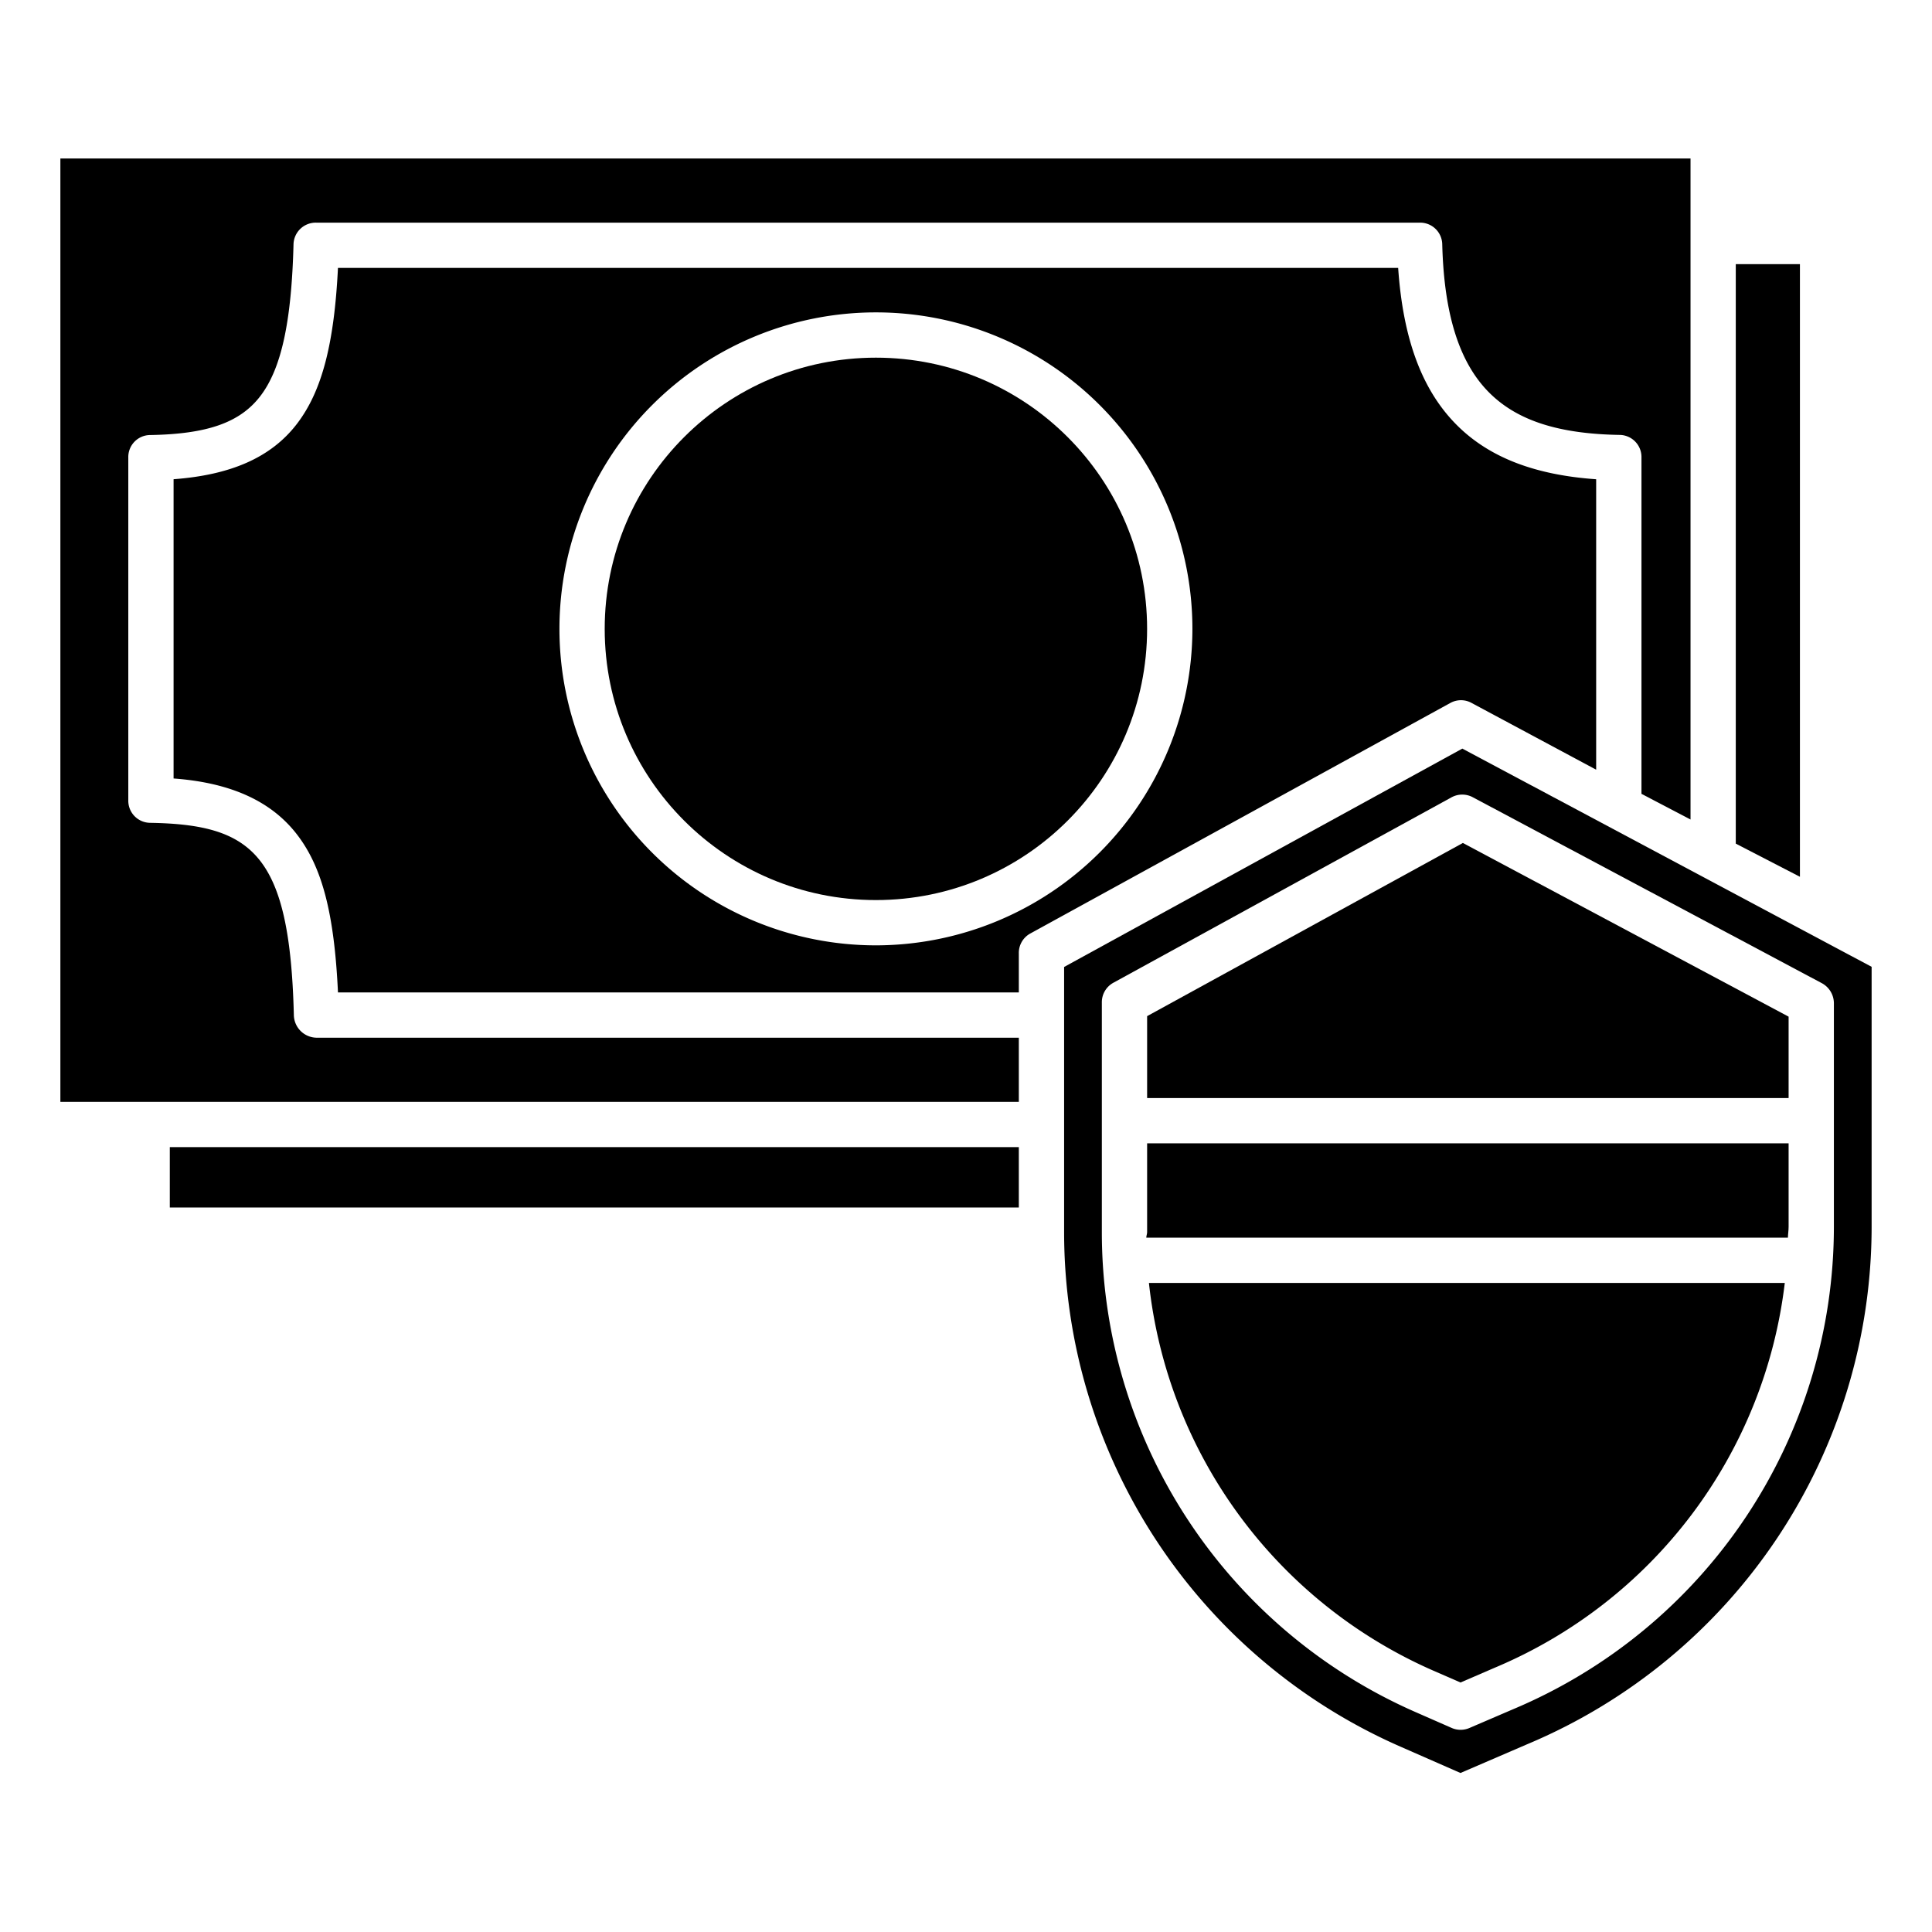
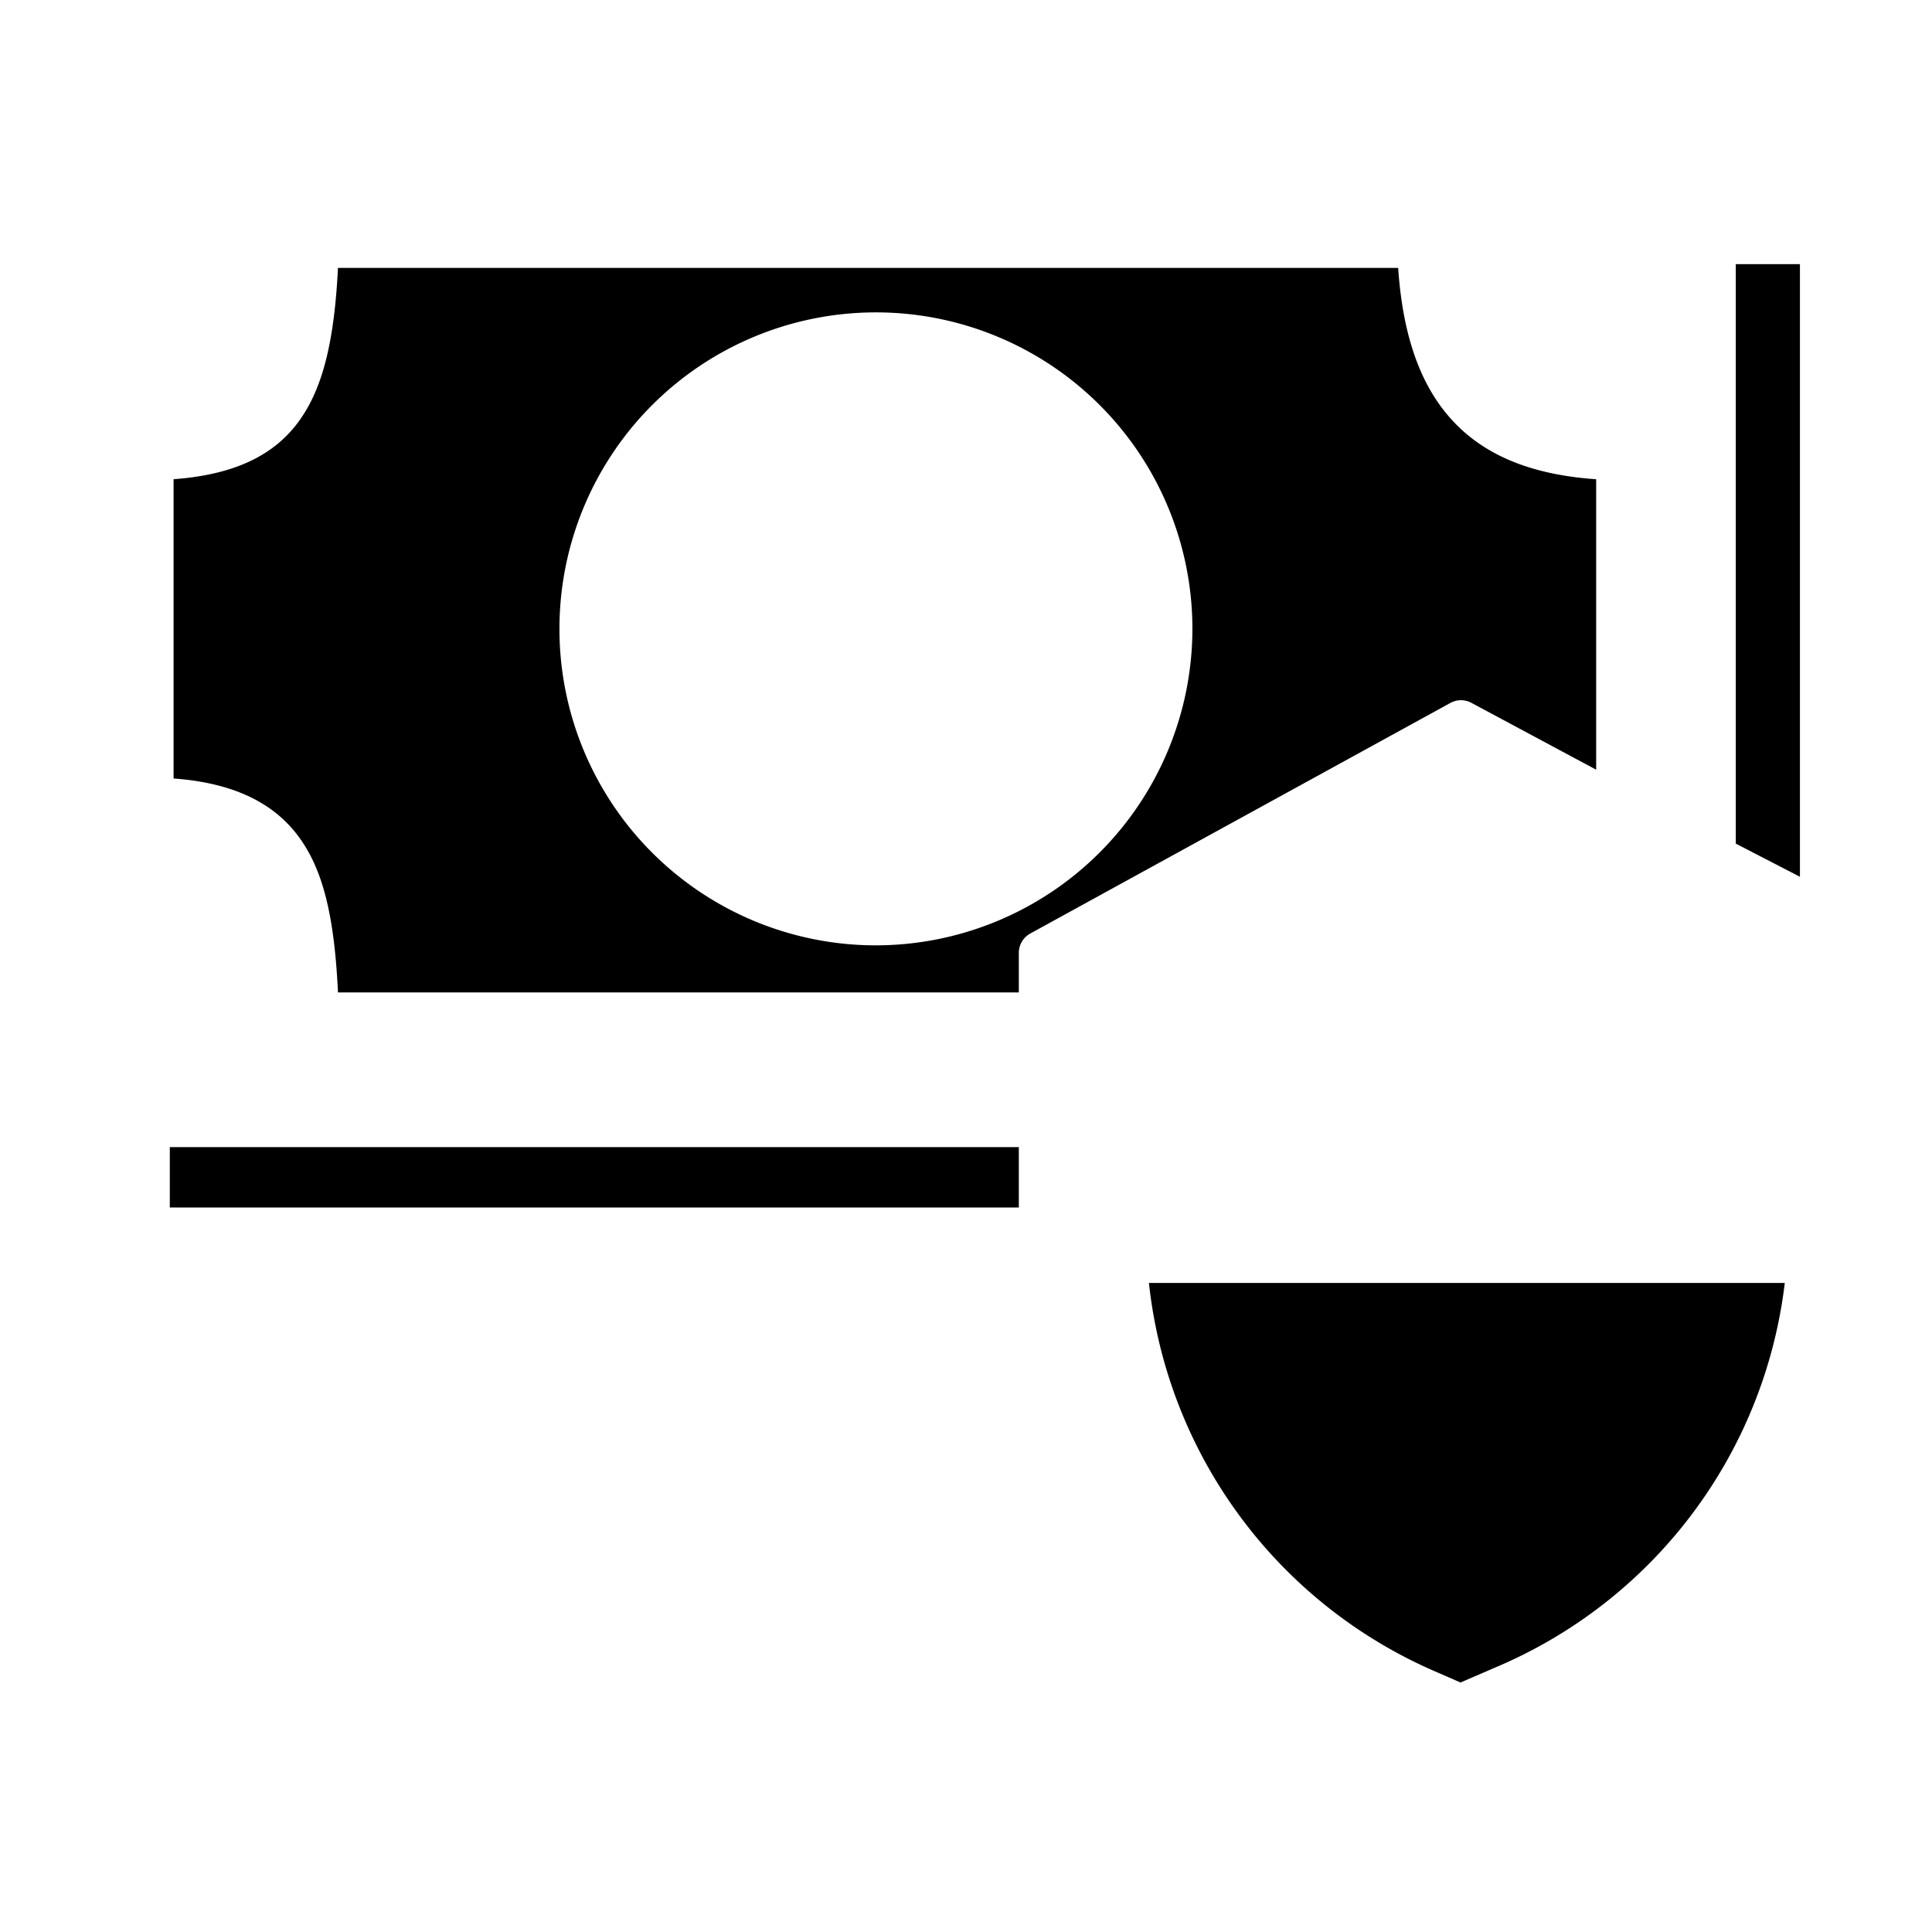
<svg xmlns="http://www.w3.org/2000/svg" id="money-shield" viewBox="0 0 512 512">
  <path d="M370.527,71H89.565c-.994,20-4.206,32.624-10.874,41.324C71.781,121.343,61,125.884,46,127v79.306c15,1.1,25.816,5.922,32.68,14.807C85.363,229.769,88.578,242,89.567,263H270V252.7a5.851,5.851,0,0,1,2.949-5.262l111.386-61.135a5.824,5.824,0,0,1,5.618-.034L423,203.976v-76.97c-16-1.113-28.038-5.646-36.61-14.045C376.926,103.688,371.831,90,370.527,71Zm-138.4,179.527A83.871,83.871,0,1,1,316,166.656,83.966,83.966,0,0,1,232.124,250.527Z" />
-   <path d="M282,256.258v70.284a148.914,148.914,0,0,0,89.209,136.37l15.834,6.948,17.739-7.645A148.788,148.788,0,0,0,496,325.109V256.218l-108.465-57.83Zm200.756,4.269a6.059,6.059,0,0,1,3.244,5.3v59.287A138.78,138.78,0,0,1,400.9,453l-11.466,4.927a5.944,5.944,0,0,1-2.364.491,5.85,5.85,0,0,1-2.367-.5l-9.508-4.171A138.882,138.882,0,0,1,292,326.542V265.734a5.886,5.886,0,0,1,2.992-5.261l89.654-49.16a5.913,5.913,0,0,1,5.661-.033Z" />
  <rect y="304" x="45" height="16" width="225" />
-   <path d="M270,275H83.783a6.114,6.114,0,0,1-5.91-6.066c-1.076-42.5-10.865-50.435-38.146-50.877a5.851,5.851,0,0,1-5.727-6v-90.8a5.823,5.823,0,0,1,5.727-5.967c15.261-.247,23.89-3.312,29.264-10.324,5.553-7.245,8.265-19.613,8.794-40.243a5.892,5.892,0,0,1,6-5.719h292.47a5.854,5.854,0,0,1,5.954,5.719c.482,18.786,4.6,31.635,12.668,39.544,7.387,7.238,18.258,10.731,34.4,10.991a5.854,5.854,0,0,1,5.729,6v89.118l13,6.8V42H16V292H270Z" />
-   <circle r="71.871" cy="166.656" cx="232.124" />
  <path d="M379.88,442.753l7.173,3.126,9.06-3.912A126.843,126.843,0,0,0,472.985,340H304.478A127.06,127.06,0,0,0,379.88,442.753Z" />
-   <polygon points="304 291 474 291 474 269.423 387.682 223.395 304 269.288 304 291" />
  <polygon points="477 70 460 70 460 223.57 477 232.357 477 70" />
-   <path d="M304,326.542c0,.487-.227.971-.221,1.458H473.815c.022-.963.185-1.924.185-2.891V303H304Z" />
</svg>